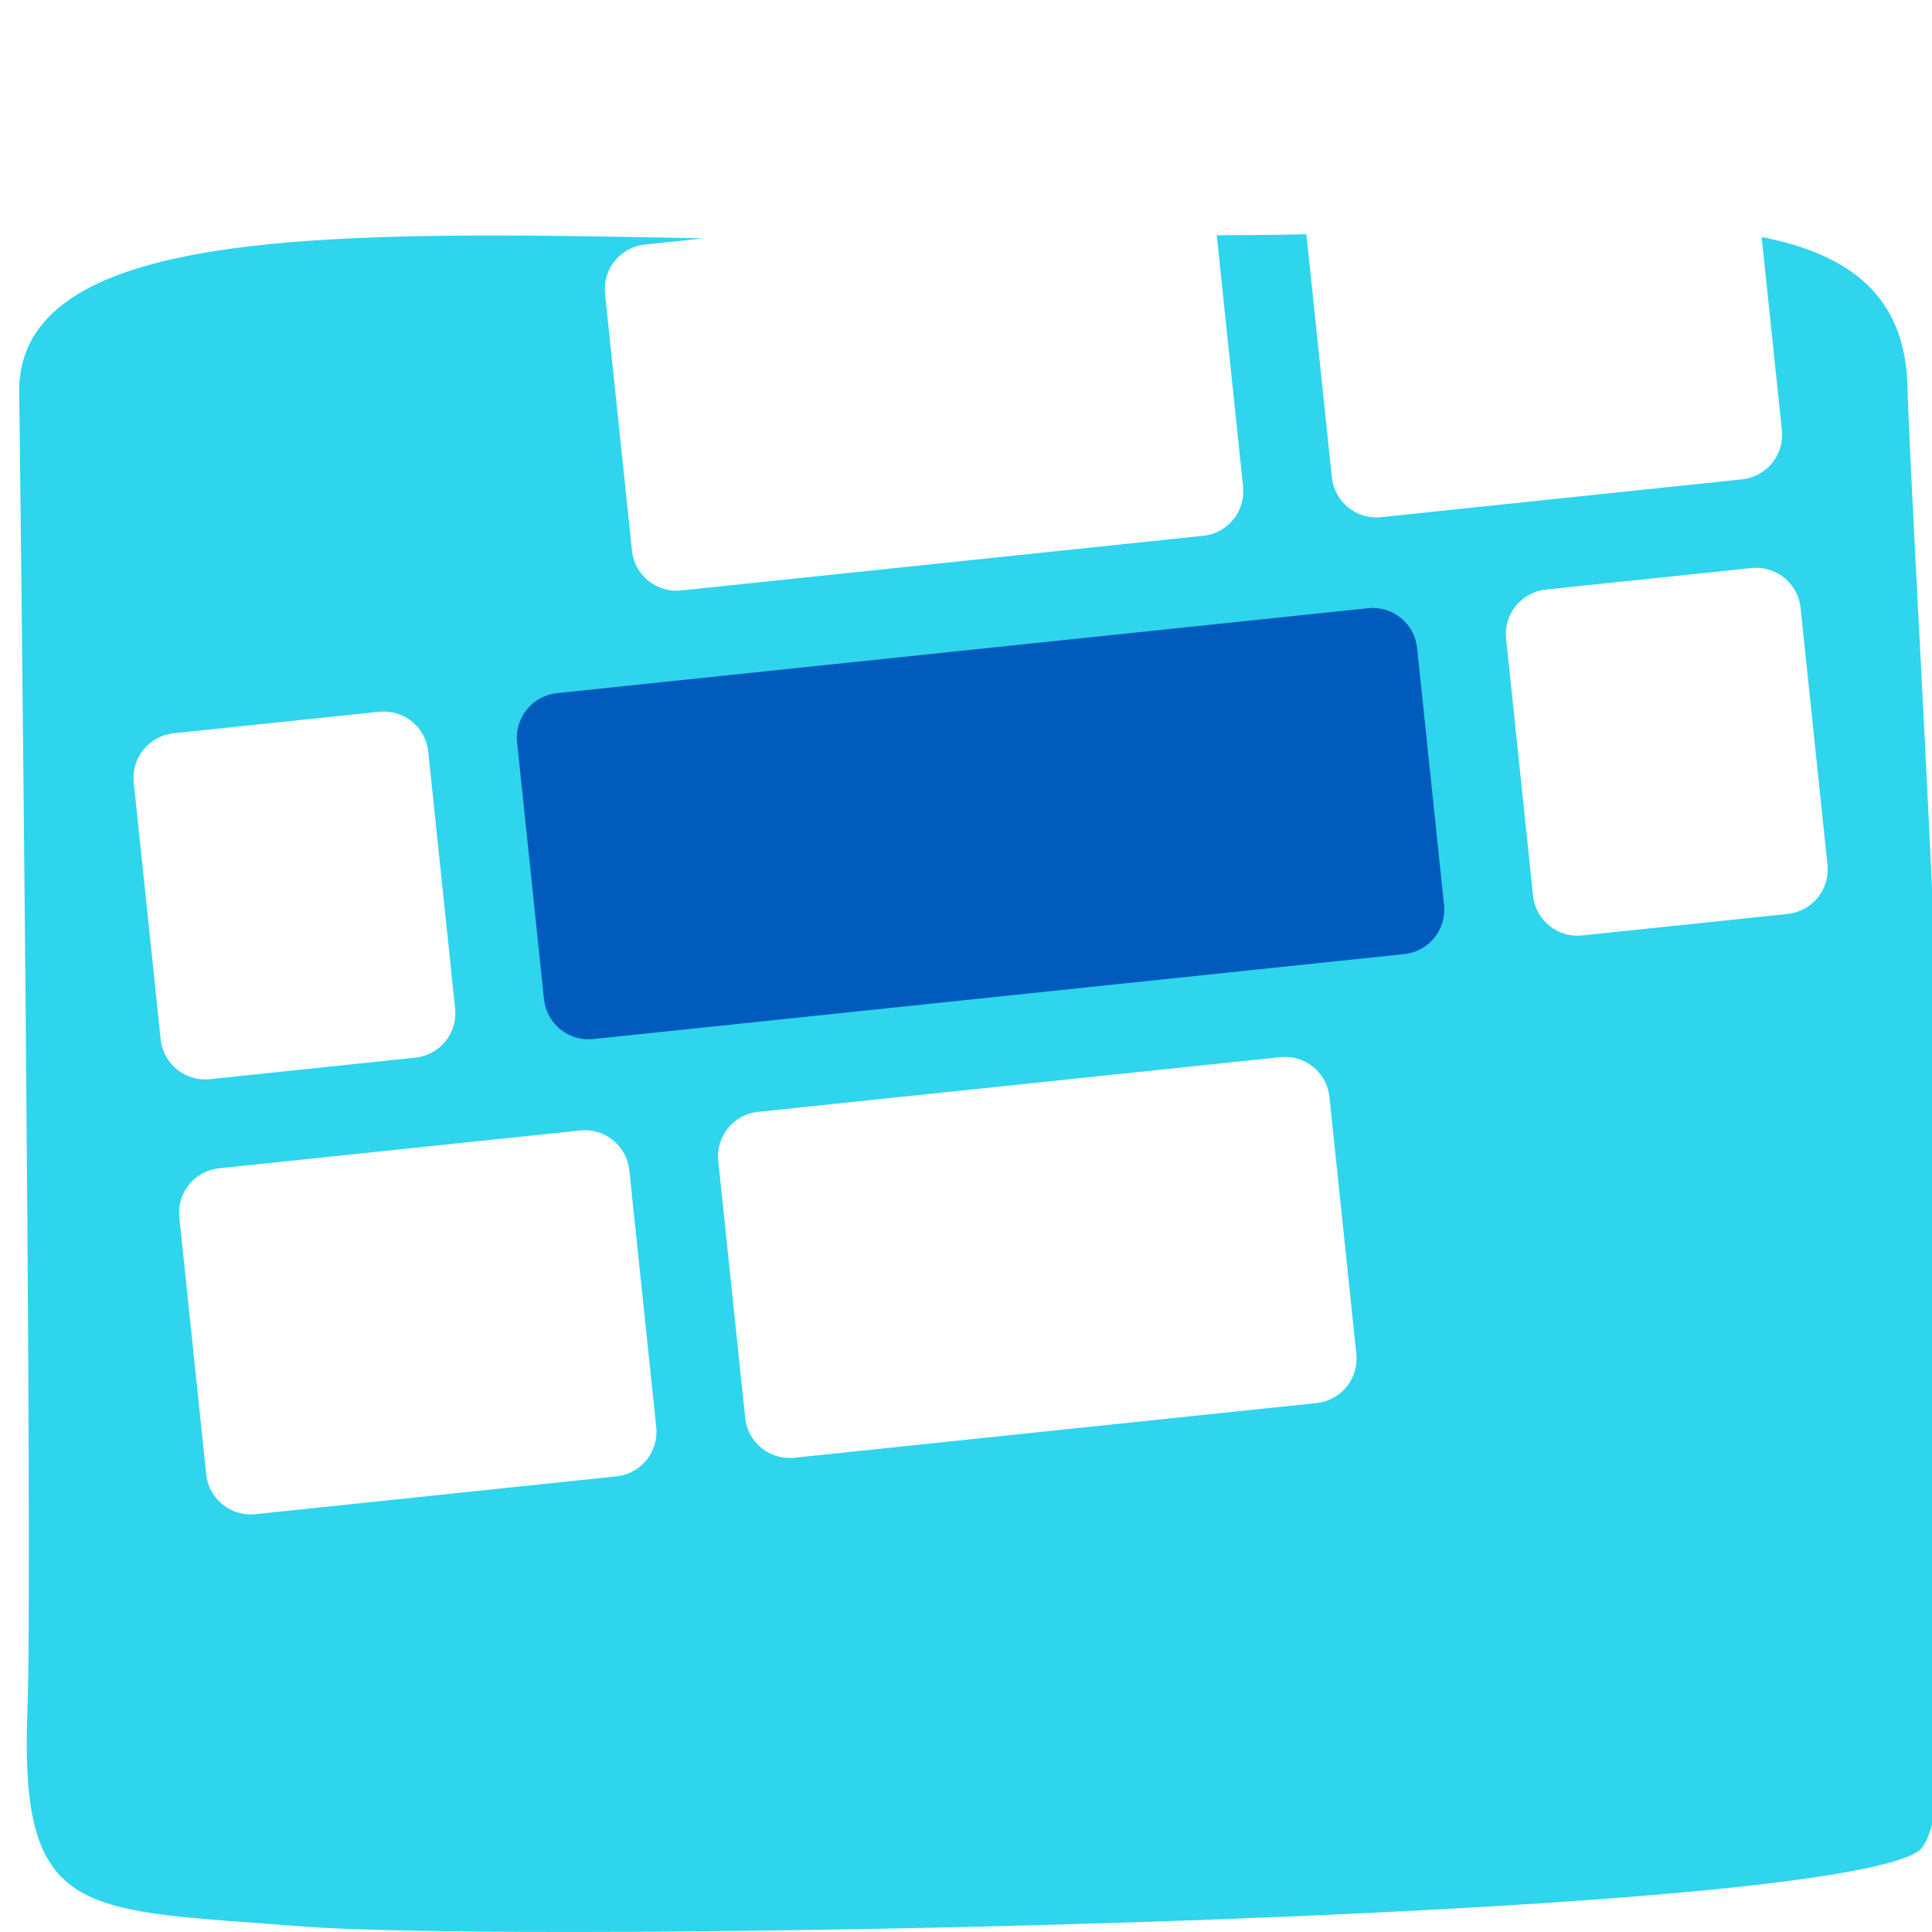
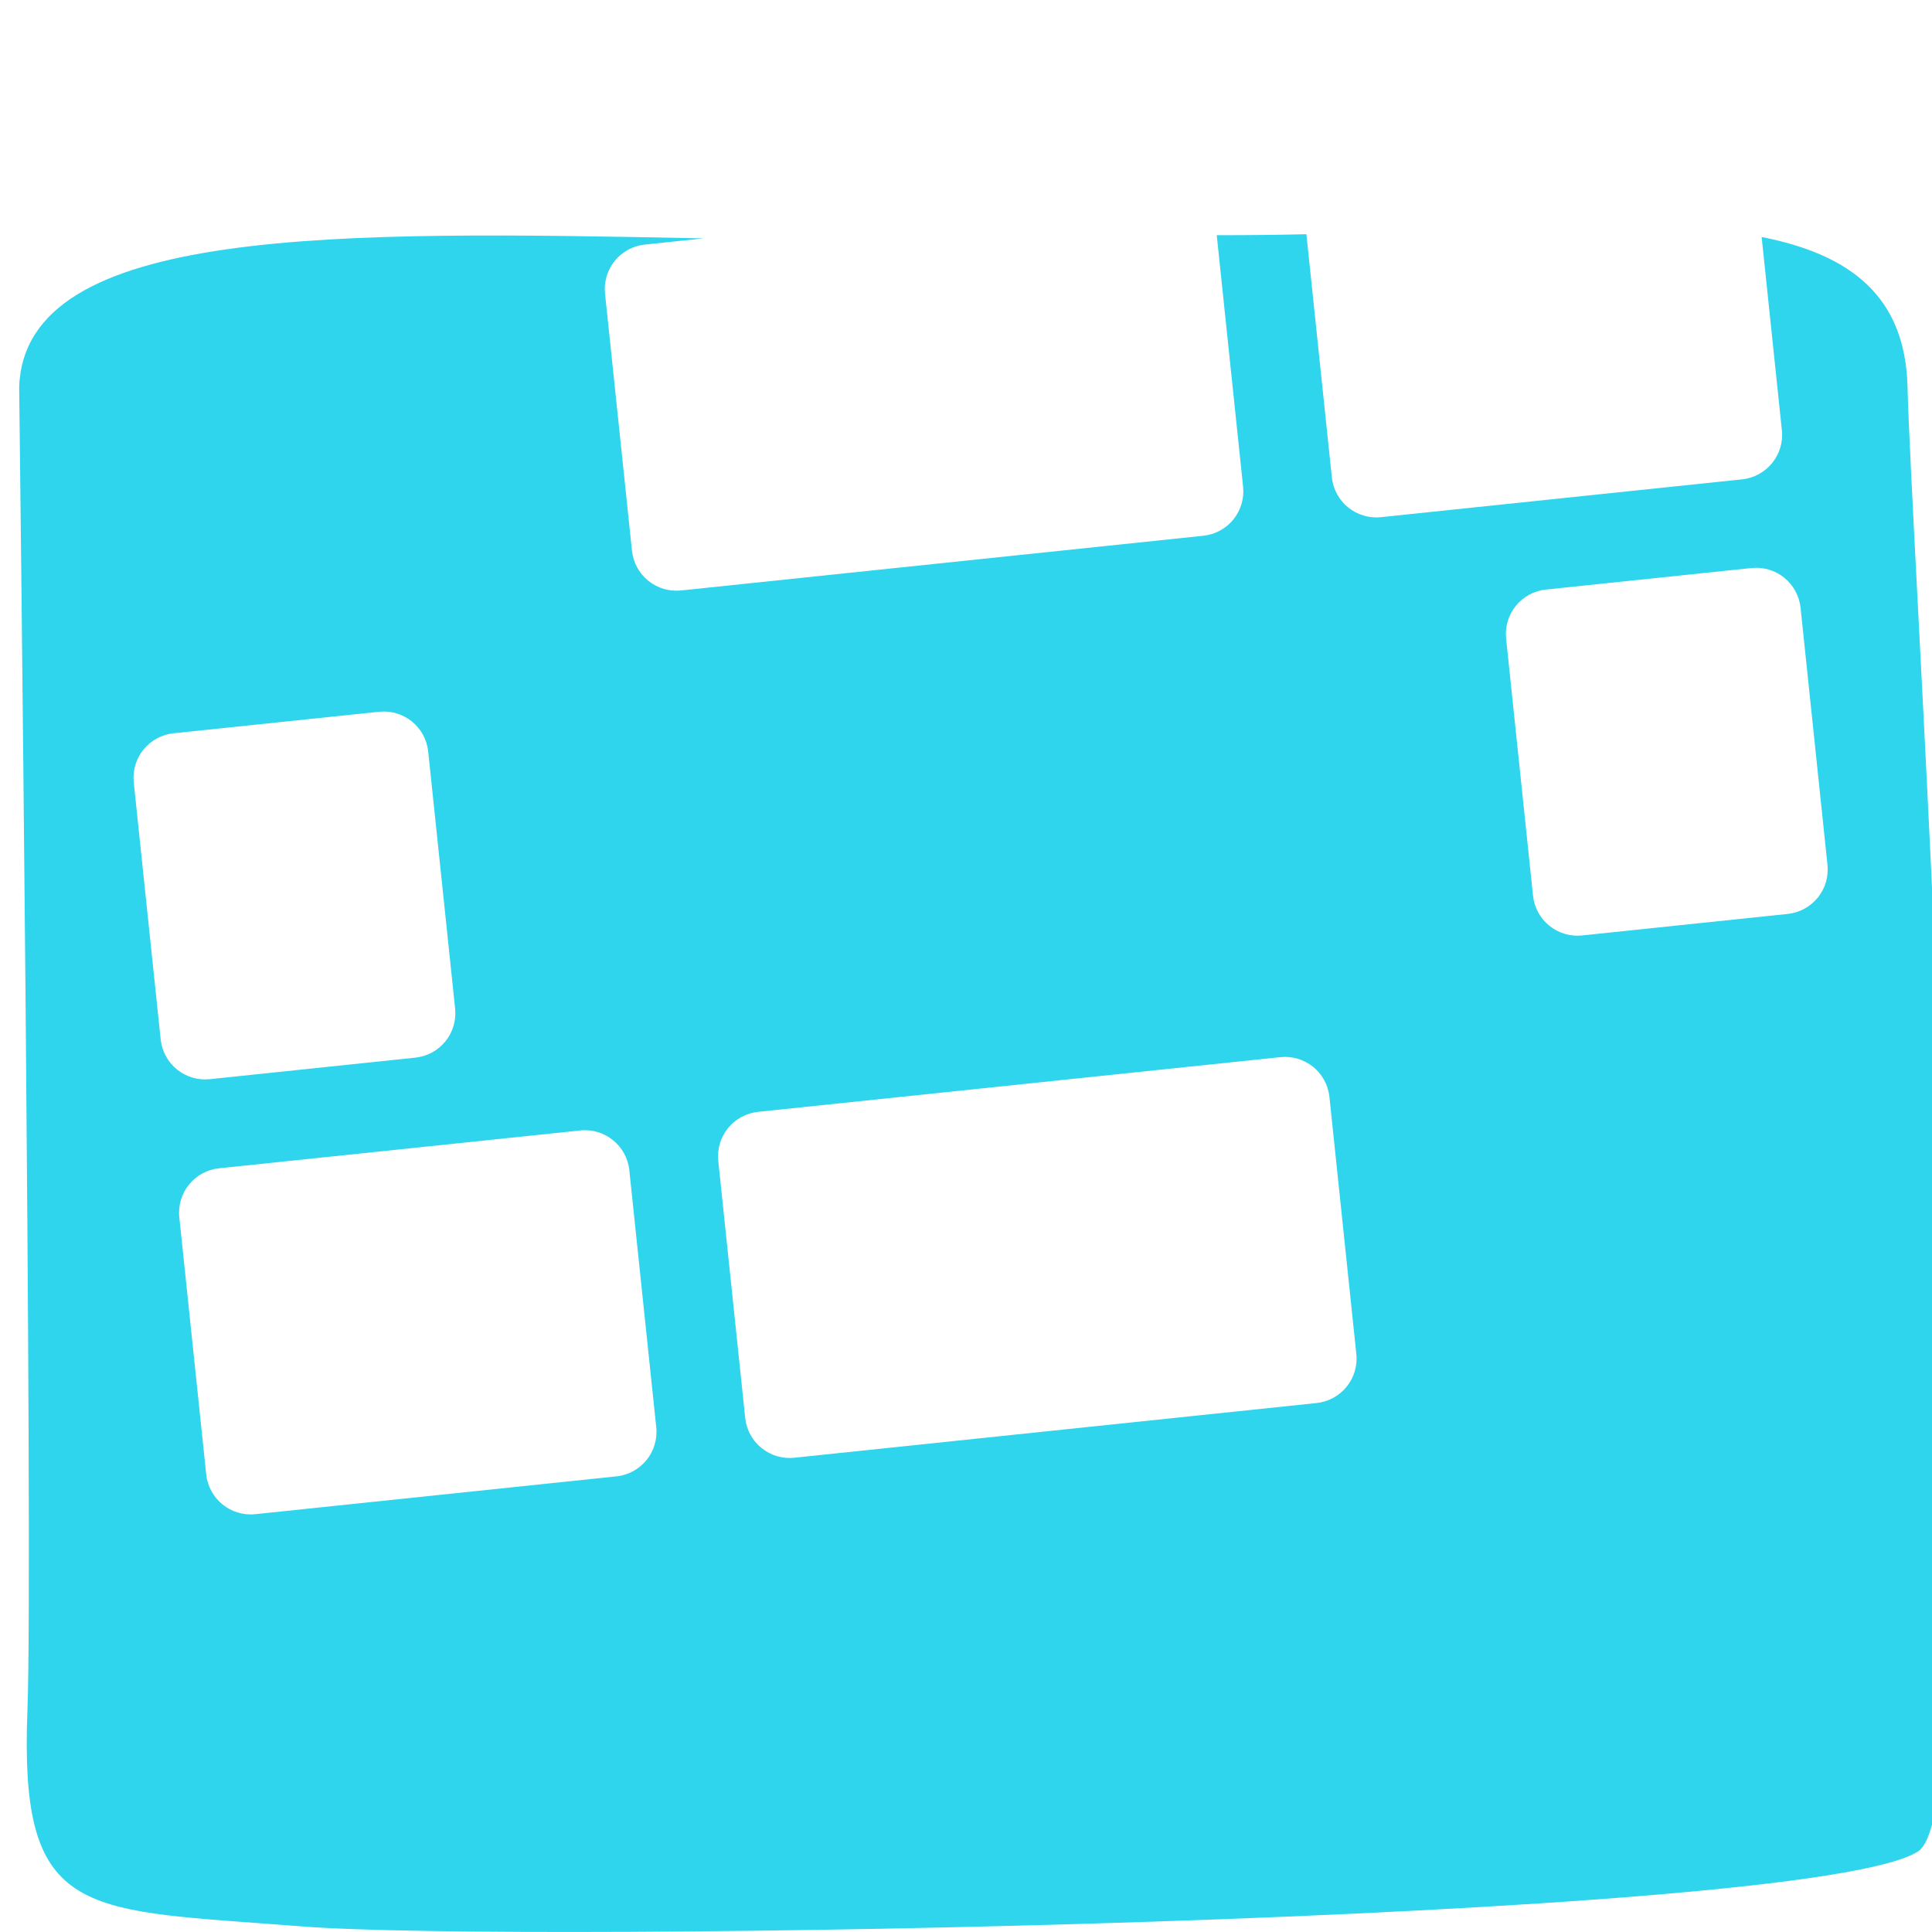
<svg xmlns="http://www.w3.org/2000/svg" width="80" height="80" viewBox="0 0 80 80" fill="none">
  <g clip-path="url(#clip0)">
    <path fill-rule="evenodd" clip-rule="evenodd" d="M1.136 70.832C1.379 64.624 0.794 16.023 0.794 16.023C1.032 9.325 14.028 9.569 29.138 9.871L26.701 10.127C26.213 10.178 25.764 10.421 25.456 10.802C25.146 11.183 25.002 11.671 25.053 12.159L26.168 22.802C26.219 23.291 26.461 23.738 26.843 24.047C27.224 24.356 27.713 24.501 28.201 24.45L49.826 22.185C50.314 22.134 50.763 21.891 51.072 21.51C51.38 21.129 51.525 20.641 51.474 20.152L50.383 9.738C51.636 9.742 52.876 9.727 54.095 9.699L55.149 19.767C55.256 20.784 56.166 21.521 57.183 21.415L72.136 19.849C73.152 19.742 73.891 18.832 73.784 17.815L72.946 9.813C76.63 10.543 78.892 12.267 78.987 16.023C79.026 17.586 79.197 20.87 79.418 25.141C80.304 42.193 82.007 74.966 79.428 76.659C74.988 79.574 21.469 80.48 12.499 79.768C11.815 79.714 11.168 79.667 10.556 79.622C3.063 79.075 0.819 78.912 1.136 70.832ZM17.731 31.12C17.68 30.631 17.438 30.183 17.056 29.874C16.675 29.566 16.186 29.421 15.698 29.472L7.186 30.363C6.698 30.415 6.25 30.657 5.941 31.038C5.632 31.42 5.487 31.908 5.538 32.397L6.653 43.039C6.704 43.528 6.947 43.975 7.328 44.284C7.709 44.593 8.198 44.738 8.686 44.687L17.198 43.795C17.686 43.744 18.134 43.501 18.444 43.12C18.752 42.739 18.897 42.251 18.846 41.762L17.731 31.12ZM74.558 25.169C74.507 24.68 74.264 24.232 73.883 23.923C73.501 23.614 73.012 23.47 72.525 23.521L64.012 24.412C63.524 24.463 63.076 24.706 62.767 25.087C62.458 25.469 62.313 25.957 62.365 26.446L63.479 37.088C63.53 37.577 63.773 38.024 64.154 38.333C64.535 38.642 65.024 38.786 65.512 38.735L74.024 37.844C74.512 37.793 74.961 37.55 75.27 37.169C75.579 36.788 75.723 36.3 75.672 35.811L74.558 25.169ZM24.026 46.81C25.042 46.703 25.953 47.441 26.059 48.458L27.174 59.101C27.28 60.117 26.542 61.026 25.526 61.133L10.572 62.699C9.556 62.805 8.646 62.068 8.539 61.052L7.425 50.409C7.318 49.392 8.056 48.482 9.072 48.376L24.026 46.81ZM54.374 44.176C54.755 44.485 54.998 44.933 55.049 45.422L56.163 56.065C56.214 56.553 56.07 57.041 55.761 57.422C55.452 57.803 55.003 58.046 54.515 58.097L32.89 60.362C32.402 60.413 31.913 60.268 31.532 59.959C31.151 59.65 30.908 59.203 30.857 58.715L29.742 48.072C29.691 47.583 29.836 47.095 30.145 46.714C30.454 46.333 30.902 46.09 31.39 46.039L53.016 43.774C53.503 43.723 53.992 43.867 54.374 44.176Z" fill="#2ED5ED" />
-     <path fill-rule="evenodd" clip-rule="evenodd" d="M58.68 26.832C58.574 25.815 57.663 25.078 56.647 25.184C50.305 25.848 29.401 28.038 23.059 28.702C22.043 28.808 21.305 29.718 21.411 30.735C21.699 33.483 22.238 38.629 22.526 41.377C22.632 42.394 23.543 43.131 24.559 43.025C30.901 42.361 51.805 40.171 58.147 39.507C59.163 39.401 59.901 38.491 59.795 37.474C59.507 34.726 58.968 29.58 58.68 26.832Z" fill="#005BBD" />
  </g>
  <defs>
    <clipPath id="clip0">
      <rect width="80" height="80" fill="white" />
    </clipPath>
  </defs>
</svg>